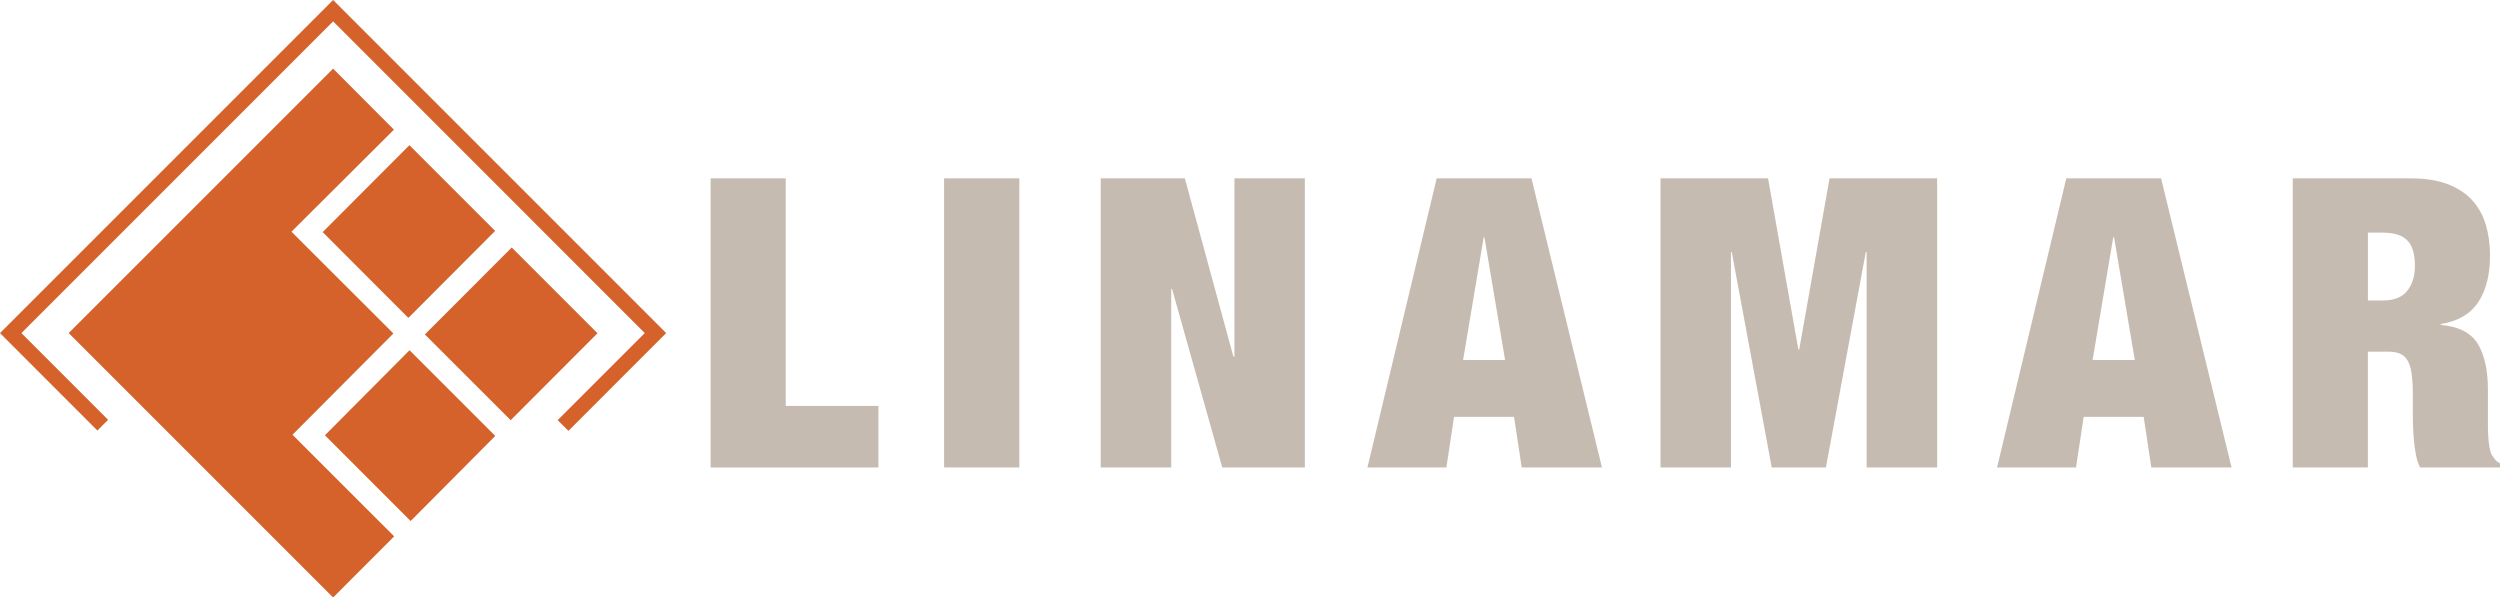
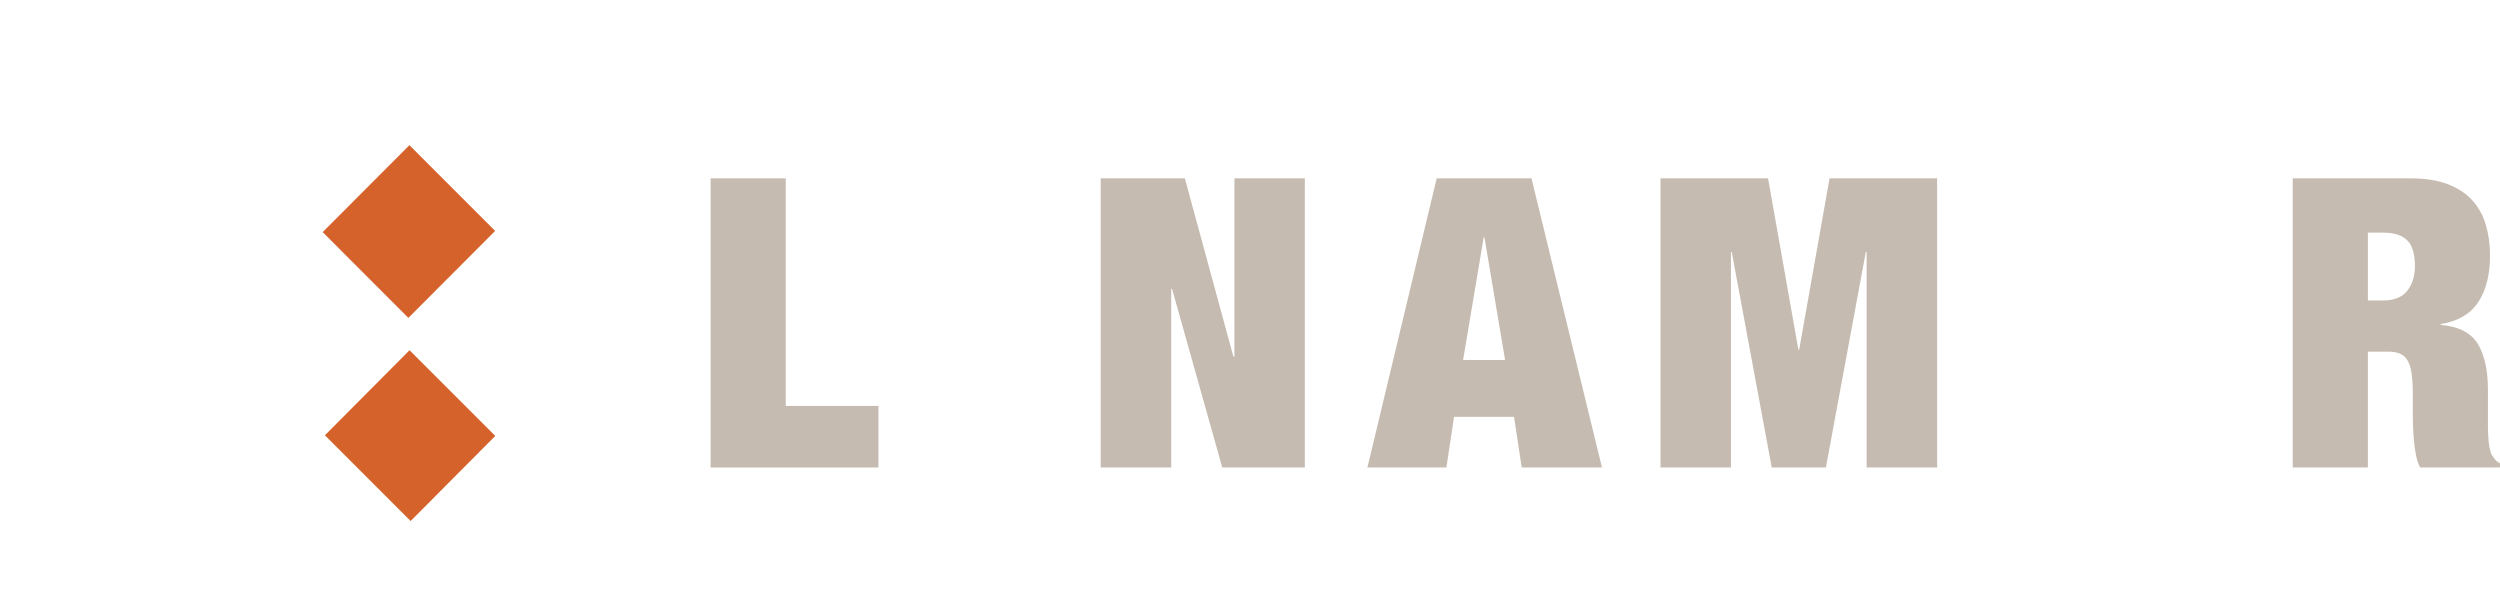
<svg xmlns="http://www.w3.org/2000/svg" data-name="Layer 2" viewBox="0 0 292.89 70">
  <defs>
    <style>.cls-1 {
fill: #c6bbb0;
}

.cls-1, .cls-2 {
stroke-width: 0px;
}

.cls-2 {
fill: #d4622a;
}</style>
  </defs>
-   <path class="cls-2" d="m39.027,0L0,39.023l11.408,11.414,1.257-1.253c-5.486-5.489-9.752-9.76-10.157-10.162C3.705,37.831,37.831,3.699,39.027,2.502c1.19,1.197,35.322,35.329,36.514,36.52-.416.401-4.698,4.695-10.207,10.202l1.261,1.253,11.45-11.454L39.027,0" />
-   <path class="cls-2" d="m46.089 39.068-11.943-11.922 12.003-11.957-7.122-7.145-30.979 30.978 30.979 30.978 7.152-7.162-11.912-11.906 11.821-11.864z" />
  <path class="cls-2" d="m47.842 37.244 10.167-10.192-10.044-10.044-10.162 10.187 10.038 10.048z" />
-   <path class="cls-2" d="m59.829 49.229 10.172-10.186-10.047-10.048-10.177 10.189 10.053 10.045z" />
  <path class="cls-2" d="m48.108 61.041 9.914-9.97-10.043-10.038-9.912 9.961 10.041 10.047z" />
  <path class="cls-1" d="m92.053,20.896v26.661h10.862v7.211h-19.662V20.896h8.8Z" />
-   <path class="cls-1" d="m119.42 54.767v-33.873h-8.814v33.873h8.814z" />
  <path class="cls-1" d="m138.812,20.896l5.684,20.872h.126v-20.872h8.248v33.871h-9.674l-5.882-20.917h-.095v20.917h-8.263V20.896h9.855Z" />
  <path class="cls-1" d="m173.825,27.797l-2.415,14.378h4.919l-2.419-14.378h-.085Zm5.597-6.901l8.257,33.871h-9.402l-.899-5.932h-7.026l-.9,5.932h-9.25l8.115-33.871s11.105,0,11.105,0Z" />
  <path class="cls-1" d="m207.138,20.896l3.553,20.067h.095l3.556-20.067h12.604v33.871h-8.26v-25.245h-.095l-4.675,25.245h-6.348l-4.684-25.245h-.092v25.245h-8.255V20.896h12.601Z" />
-   <path class="cls-1" d="m247.579,27.797l-2.418,14.378h4.942l-2.428-14.378h-.096Zm5.607-6.901l8.255,33.871h-9.401l-.896-5.932h-7.029l-.899,5.932h-9.251l8.115-33.871s11.105,0,11.105,0Z" />
  <path class="cls-1" d="m279.173,35.204c1.277,0,2.226-.37,2.829-1.115.603-.741.919-1.711.919-2.911,0-1.423-.304-2.432-.899-3.021-.582-.609-1.548-.903-2.888-.903h-1.721v7.95h1.76Zm3.248-14.308c1.677,0,3.103.215,4.288.661,1.185.444,2.15,1.063,2.901,1.875.735.805,1.278,1.76,1.608,2.871.333,1.104.503,2.306.503,3.602,0,2.275-.461,4.113-1.383,5.495-.917,1.39-2.381,2.246-4.4,2.561v.099c2.114.188,3.566.93,4.351,2.23.788,1.293,1.187,3.089,1.187,5.366v4.275c0,.472.013.923.05,1.344.024.437.073.823.14,1.17.059.348.138.612.234.807.118.188.255.373.38.546.123.175.337.337.609.499v.472h-9.362c-.228-.447-.396-.965-.499-1.565-.107-.603-.198-1.202-.239-1.803-.046-.599-.083-1.182-.096-1.728-.019-.556-.019-1.008-.019-1.353v-2.283c0-.946-.057-1.734-.155-2.376-.097-.631-.262-1.124-.497-1.491-.231-.364-.542-.618-.909-.757-.371-.148-.828-.215-1.356-.215h-2.345v13.571h-8.803V20.896h13.811" />
</svg>